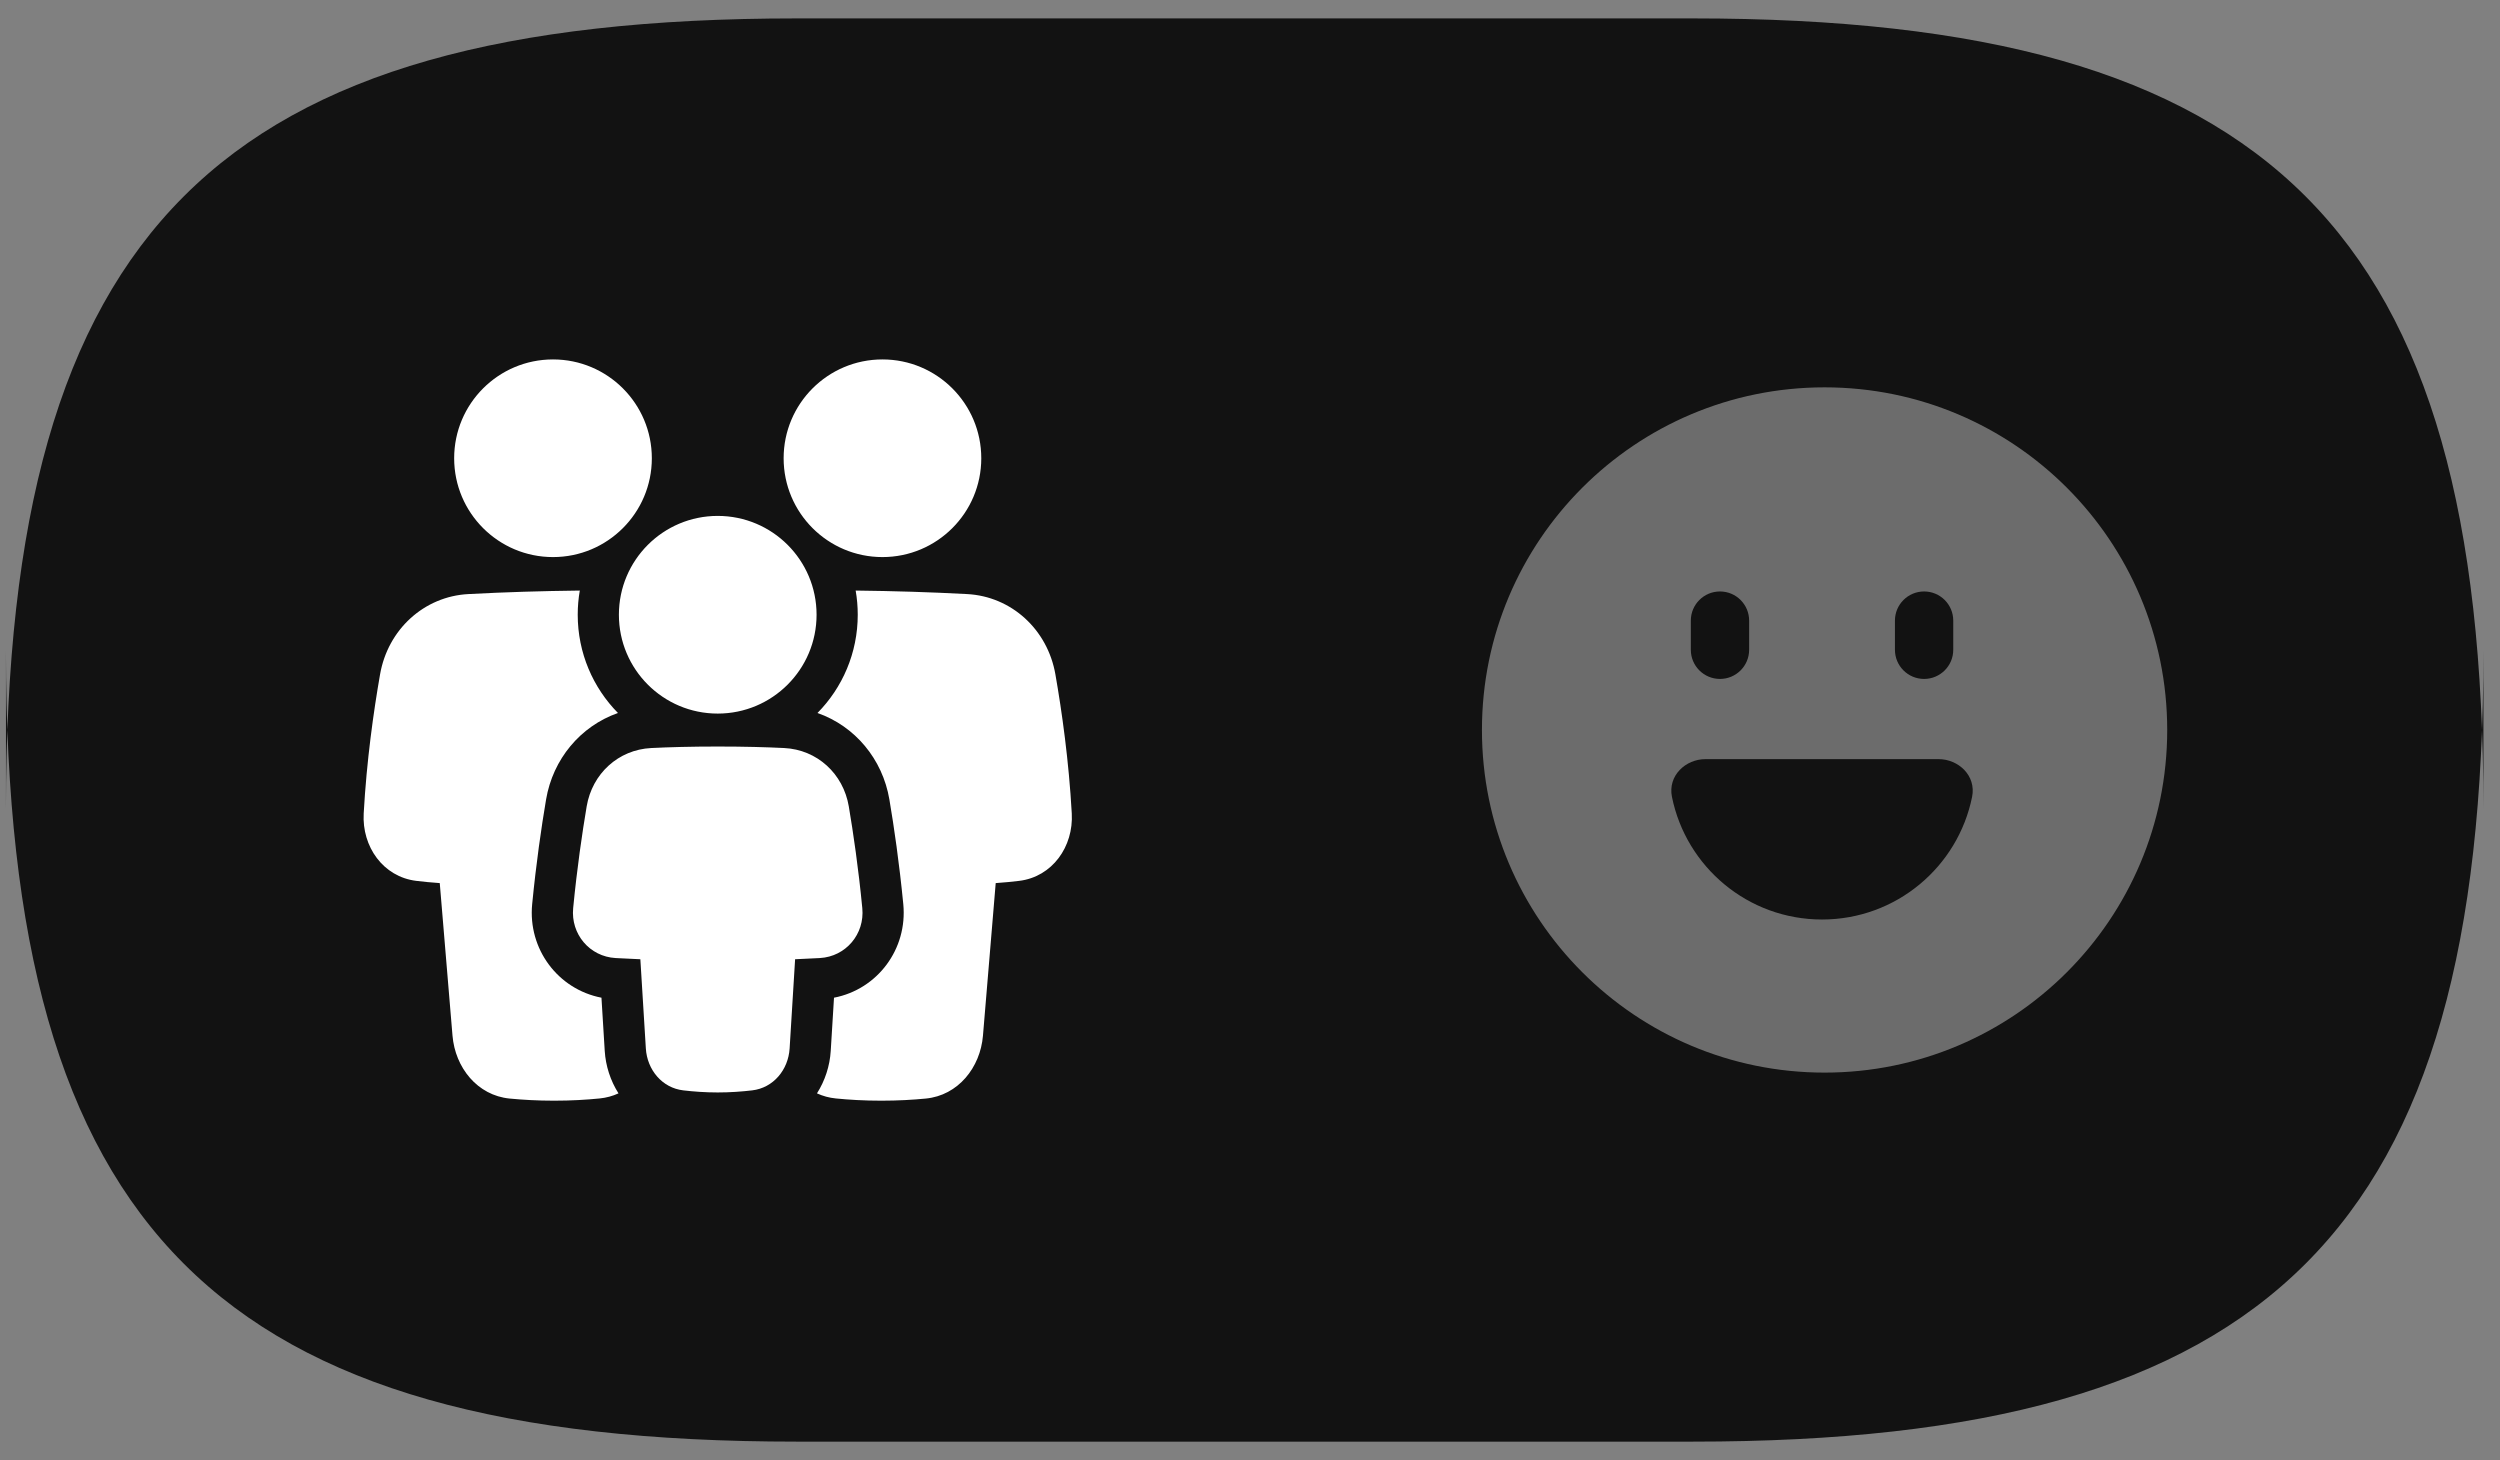
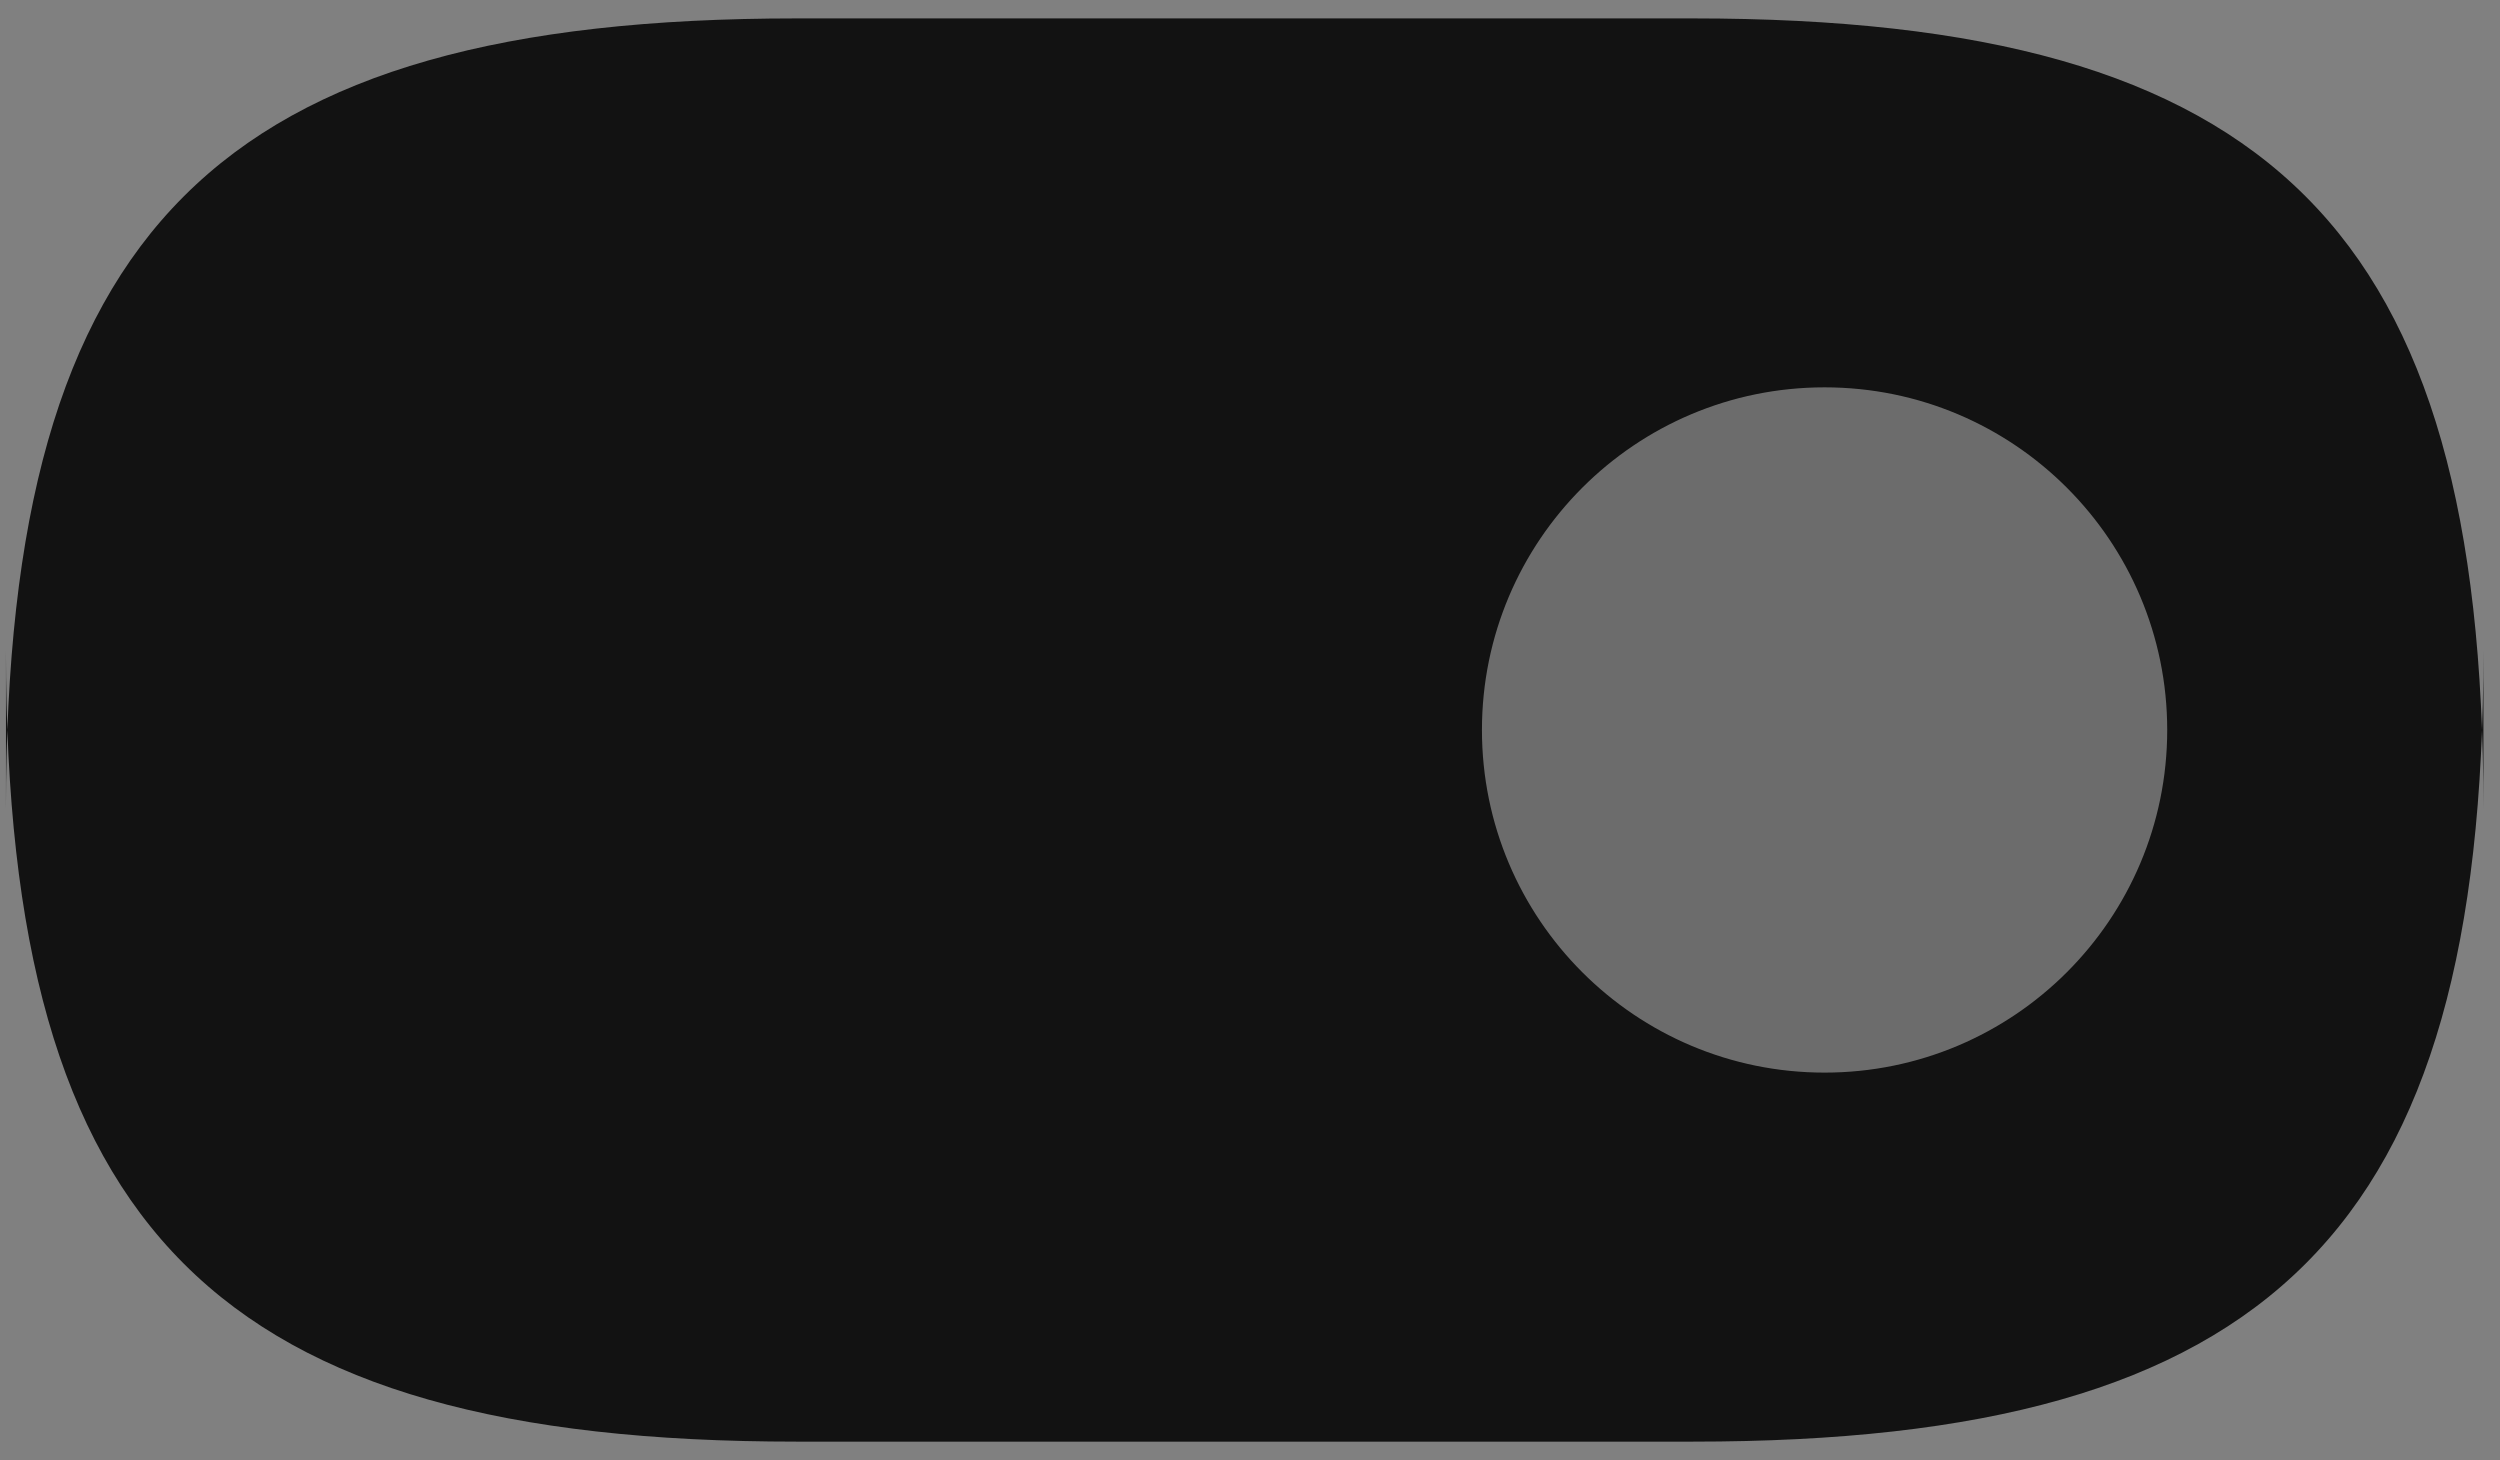
<svg xmlns="http://www.w3.org/2000/svg" width="113" height="66" viewBox="0 0 113 66" fill="none">
  <rect x="0" y="0" width="113" height="66" fill="#808080" stroke="none" />
  <path d="M0.269 36.571C0.269 10.363 9.799 0.832 36.008 0.832H76.512C102.721 0.832 112.251 10.363 112.251 36.571V29.423C112.251 55.632 102.721 65.162 76.512 65.162H36.008C9.799 65.162 0.269 55.632 0.269 29.423V36.571Z" fill="#121212" />
-   <path fill-rule="evenodd" clip-rule="evenodd" d="M24.996 25.18C22.529 25.18 20.528 23.18 20.528 20.713C20.528 18.246 22.529 16.246 24.996 16.246C27.463 16.246 29.463 18.246 29.463 20.713C29.463 23.18 27.463 25.18 24.996 25.18ZM39.887 25.18C42.354 25.18 44.354 23.18 44.354 20.713C44.354 18.246 42.354 16.246 39.887 16.246C37.42 16.246 35.42 18.246 35.42 20.713C35.42 23.18 37.42 25.18 39.887 25.18ZM27.932 32.227C26.807 31.085 26.113 29.517 26.113 27.786C26.113 27.413 26.145 27.048 26.207 26.693C24.453 26.715 22.89 26.761 21.171 26.852C19.171 26.957 17.534 28.448 17.179 30.481C16.885 32.164 16.571 34.386 16.439 36.768C16.355 38.265 17.316 39.632 18.815 39.815C19.136 39.854 19.49 39.889 19.877 39.916L20.453 46.811C20.573 48.254 21.575 49.514 23.039 49.655C23.616 49.711 24.292 49.751 25.044 49.751C25.82 49.751 26.515 49.709 27.103 49.65C27.407 49.62 27.693 49.541 27.956 49.42C27.591 48.845 27.376 48.179 27.334 47.504L27.186 45.096C25.219 44.715 23.858 42.896 24.054 40.87C24.235 39.007 24.473 37.375 24.683 36.135C24.992 34.311 26.234 32.824 27.932 32.227ZM36.927 49.42C37.19 49.541 37.476 49.62 37.78 49.65C38.368 49.709 39.062 49.751 39.838 49.751C40.591 49.751 41.267 49.711 41.844 49.655C43.308 49.514 44.31 48.254 44.43 46.811L45.006 39.916C45.392 39.889 45.747 39.854 46.068 39.815C47.567 39.632 48.528 38.265 48.444 36.768C48.312 34.386 47.998 32.164 47.704 30.481C47.349 28.448 45.712 26.957 43.712 26.852C41.993 26.761 40.43 26.715 38.676 26.693C38.738 27.048 38.77 27.413 38.77 27.786C38.77 29.517 38.076 31.085 36.95 32.227C38.649 32.824 39.891 34.311 40.2 36.135C40.41 37.375 40.648 39.007 40.829 40.87C41.025 42.896 39.665 44.716 37.697 45.096L37.549 47.504C37.507 48.179 37.292 48.845 36.927 49.42ZM27.974 27.786C27.974 30.254 29.974 32.254 32.441 32.254C34.909 32.254 36.909 30.254 36.909 27.786C36.909 25.319 34.909 23.319 32.441 23.319C29.974 23.319 27.974 25.319 27.974 27.786ZM35.445 33.811C36.937 33.885 38.115 34.972 38.365 36.446C38.569 37.651 38.801 39.238 38.976 41.049C39.09 42.221 38.232 43.238 37.056 43.304C36.724 43.323 36.351 43.341 35.939 43.358L35.691 47.389C35.632 48.354 34.957 49.173 33.997 49.285C33.536 49.339 33.004 49.379 32.441 49.379C31.879 49.379 31.347 49.339 30.886 49.285C29.926 49.173 29.251 48.354 29.192 47.389L28.944 43.358C28.532 43.341 28.159 43.323 27.827 43.304C26.651 43.238 25.794 42.221 25.907 41.049C26.082 39.238 26.315 37.65 26.518 36.446C26.768 34.972 27.946 33.885 29.438 33.811C30.229 33.772 31.224 33.743 32.441 33.743C33.659 33.743 34.654 33.772 35.445 33.811Z" fill="white" />
  <circle cx="82.471" cy="32.995" r="15.487" fill="white" fill-opacity="0.38" />
-   <path fill-rule="evenodd" clip-rule="evenodd" d="M77.743 26.734C78.471 26.734 79.061 27.324 79.061 28.052V29.37C79.061 30.098 78.471 30.688 77.743 30.688C77.015 30.688 76.425 30.098 76.425 29.37V28.052C76.425 27.324 77.015 26.734 77.743 26.734ZM77.083 34.313C76.196 34.313 75.378 35.054 75.572 36.017C76.21 39.18 79.004 41.562 82.356 41.562C85.707 41.562 88.501 39.18 89.139 36.017C89.333 35.054 88.515 34.313 87.628 34.313H77.083ZM85.651 28.052C85.651 27.324 86.241 26.734 86.969 26.734C87.697 26.734 88.287 27.324 88.287 28.052V29.37C88.287 30.098 87.697 30.688 86.969 30.688C86.241 30.688 85.651 30.098 85.651 29.37V28.052Z" fill="#121212" />
</svg>